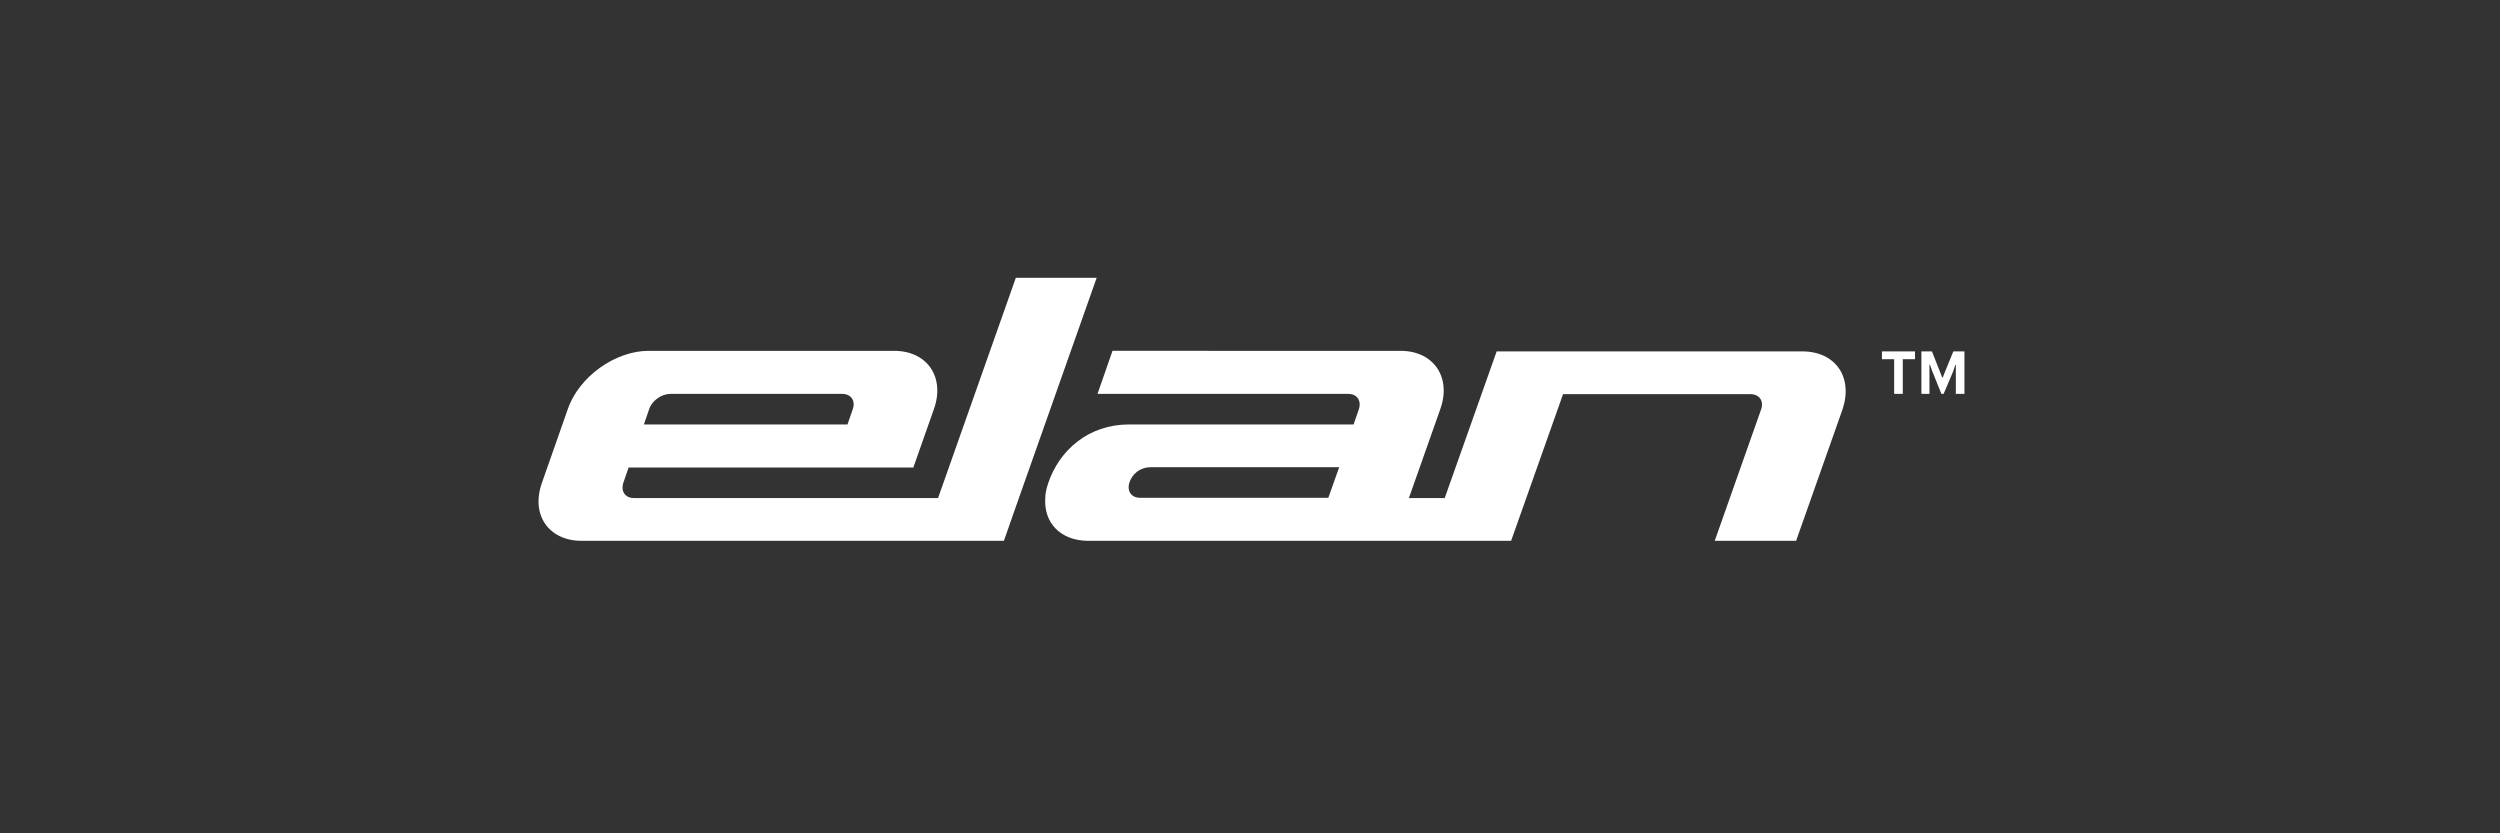
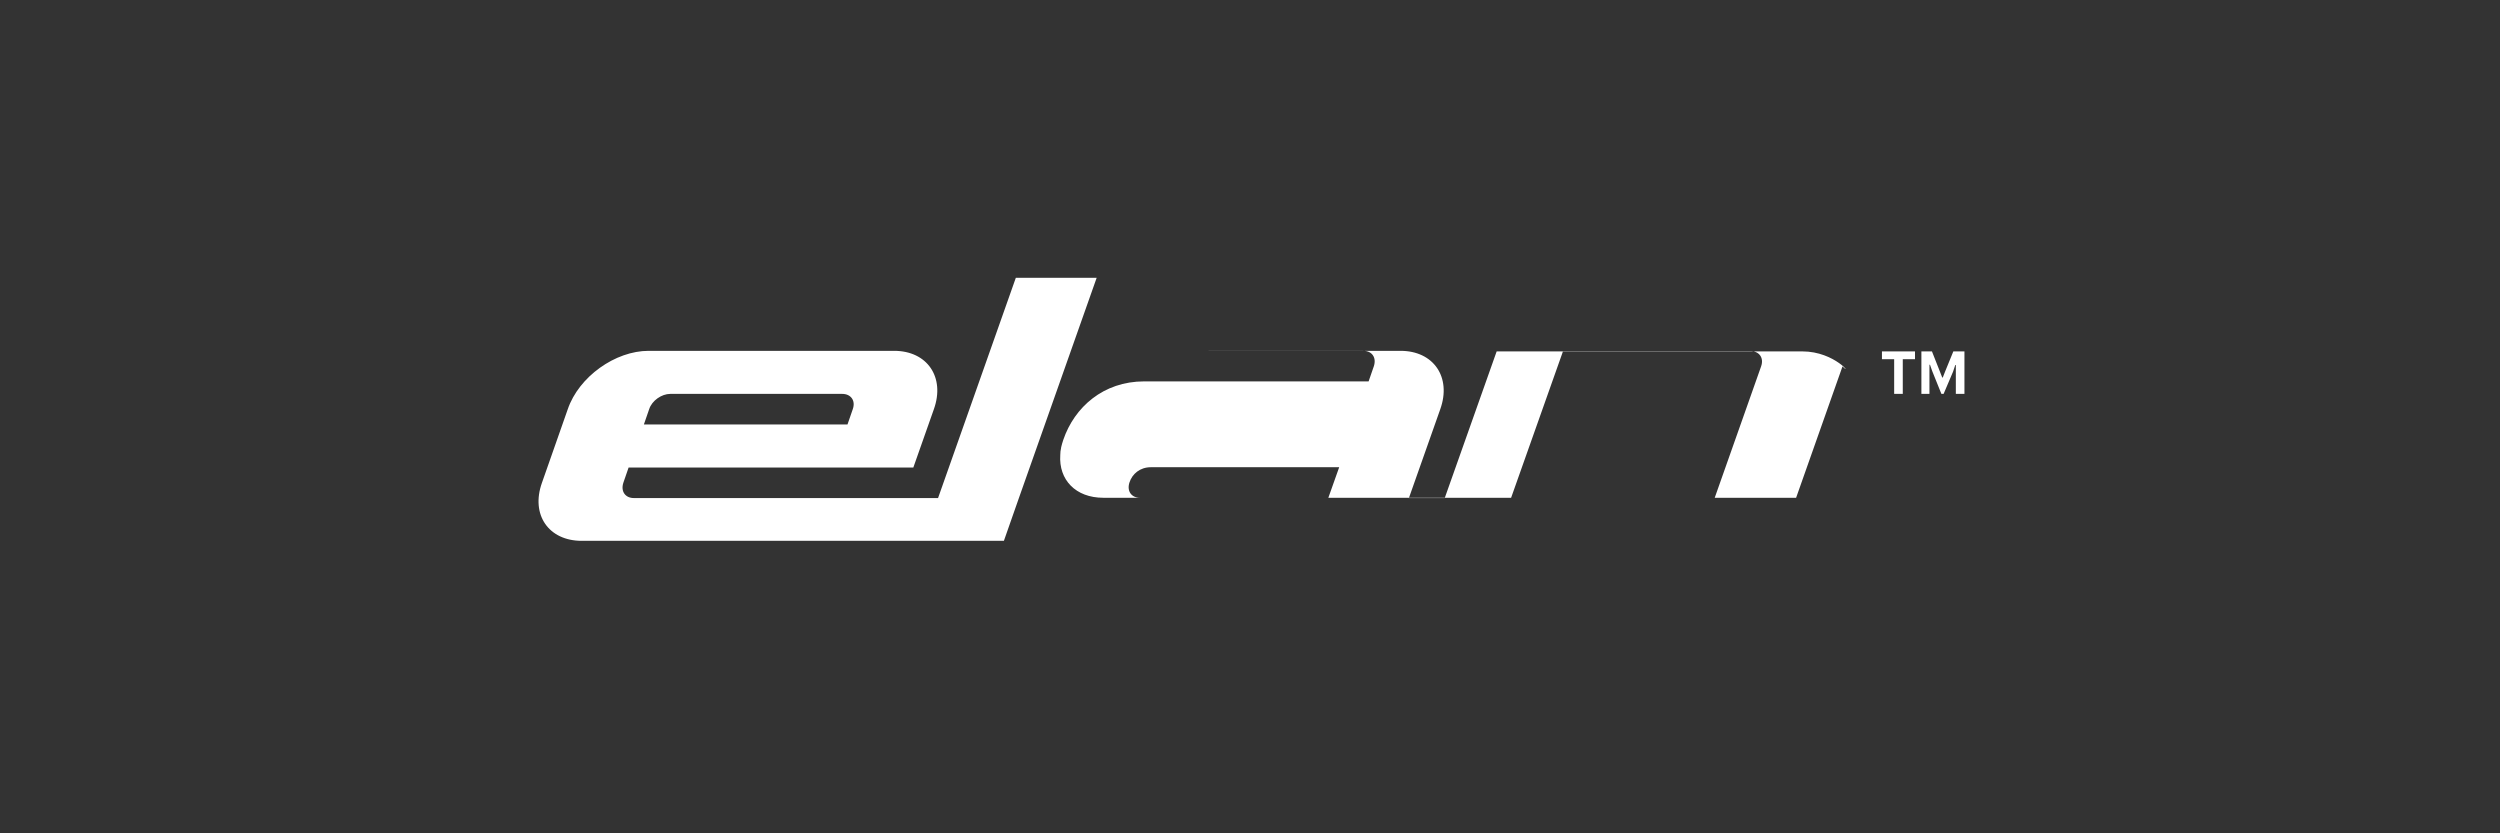
<svg xmlns="http://www.w3.org/2000/svg" version="1.0" id="svg2" x="0px" y="0px" viewBox="0 0 900 300" style="enable-background:new 0 0 900 300;" xml:space="preserve">
  <rect x="0" y="0" width="900" height="300" fill="#333333" stroke="none" />
  <style type="text/css">
	.st0{fill:#FFFFFF;}
</style>
-   <path class="st0" d="M482,168.5l-3.8,10.7h-67.8c-3.1,0-4.8-2.4-3.8-5.5s3.8-5.5,7.7-5.5h67.8L482,168.5z M648.8,126.5h-110  l-18.7,52.8h-12.9l11.3-32c4.1-11.5-2.4-21-14.3-21H400.5l-5.4,15.5h90.3c3.1,0,4.8,2.4,3.8,5.5l-1.9,5.5h-80.8  c-14.7,0-25.1,9.3-29.1,21c-0.3,1-0.6,1.8-0.8,2.8v0.1c-0.2,0.9-0.3,1.7-0.3,2.6l0,0c-0.6,8.9,5.5,15.4,15.5,15.4H544l18.7-52.8  h67.5c3.1,0,4.9,2.4,3.8,5.5l-16.7,47.3h29.3l16.7-47.3C667.2,135.8,660.8,126.5,648.8,126.5 M233.7,147.3c1-3.1,4.5-5.5,7.6-5.5  h61.9c3.1,0,4.9,2.4,3.8,5.5l-1.9,5.5h-73.3L233.7,147.3z M365.7,100l-28,79.3H228.2c-3.1,0-4.8-2.4-3.8-5.5l1.9-5.5h102.5l7.4-21  c4.1-11.5-2.4-21-14.3-21h-88.4c-12,0-25.1,9.3-29.1,21l-9.3,26.5c-4.1,11.5,2.4,20.9,14.3,20.9h152l5.4-15.4l28-79.3H365.7  L365.7,100z M677.5,126.5v2.8h4.4v12.5h3.1v-12.5h4.4v-2.8H677.5z M694.6,141.8v-10.5h0.2l0.8,2.3l3.3,8.2h0.8l3.4-8l0.8-2.4h0.2  v10.4h3.1v-15.3h-4l-2.9,7.1l-0.9,2.3h-0.2l-0.9-2.3l-2.8-7.1h-3.8v15.3H694.6z" />
+   <path class="st0" d="M482,168.5l-3.8,10.7h-67.8c-3.1,0-4.8-2.4-3.8-5.5s3.8-5.5,7.7-5.5h67.8L482,168.5z M648.8,126.5h-110  l-18.7,52.8h-12.9l11.3-32c4.1-11.5-2.4-21-14.3-21H400.5h90.3c3.1,0,4.8,2.4,3.8,5.5l-1.9,5.5h-80.8  c-14.7,0-25.1,9.3-29.1,21c-0.3,1-0.6,1.8-0.8,2.8v0.1c-0.2,0.9-0.3,1.7-0.3,2.6l0,0c-0.6,8.9,5.5,15.4,15.5,15.4H544l18.7-52.8  h67.5c3.1,0,4.9,2.4,3.8,5.5l-16.7,47.3h29.3l16.7-47.3C667.2,135.8,660.8,126.5,648.8,126.5 M233.7,147.3c1-3.1,4.5-5.5,7.6-5.5  h61.9c3.1,0,4.9,2.4,3.8,5.5l-1.9,5.5h-73.3L233.7,147.3z M365.7,100l-28,79.3H228.2c-3.1,0-4.8-2.4-3.8-5.5l1.9-5.5h102.5l7.4-21  c4.1-11.5-2.4-21-14.3-21h-88.4c-12,0-25.1,9.3-29.1,21l-9.3,26.5c-4.1,11.5,2.4,20.9,14.3,20.9h152l5.4-15.4l28-79.3H365.7  L365.7,100z M677.5,126.5v2.8h4.4v12.5h3.1v-12.5h4.4v-2.8H677.5z M694.6,141.8v-10.5h0.2l0.8,2.3l3.3,8.2h0.8l3.4-8l0.8-2.4h0.2  v10.4h3.1v-15.3h-4l-2.9,7.1l-0.9,2.3h-0.2l-0.9-2.3l-2.8-7.1h-3.8v15.3H694.6z" />
</svg>